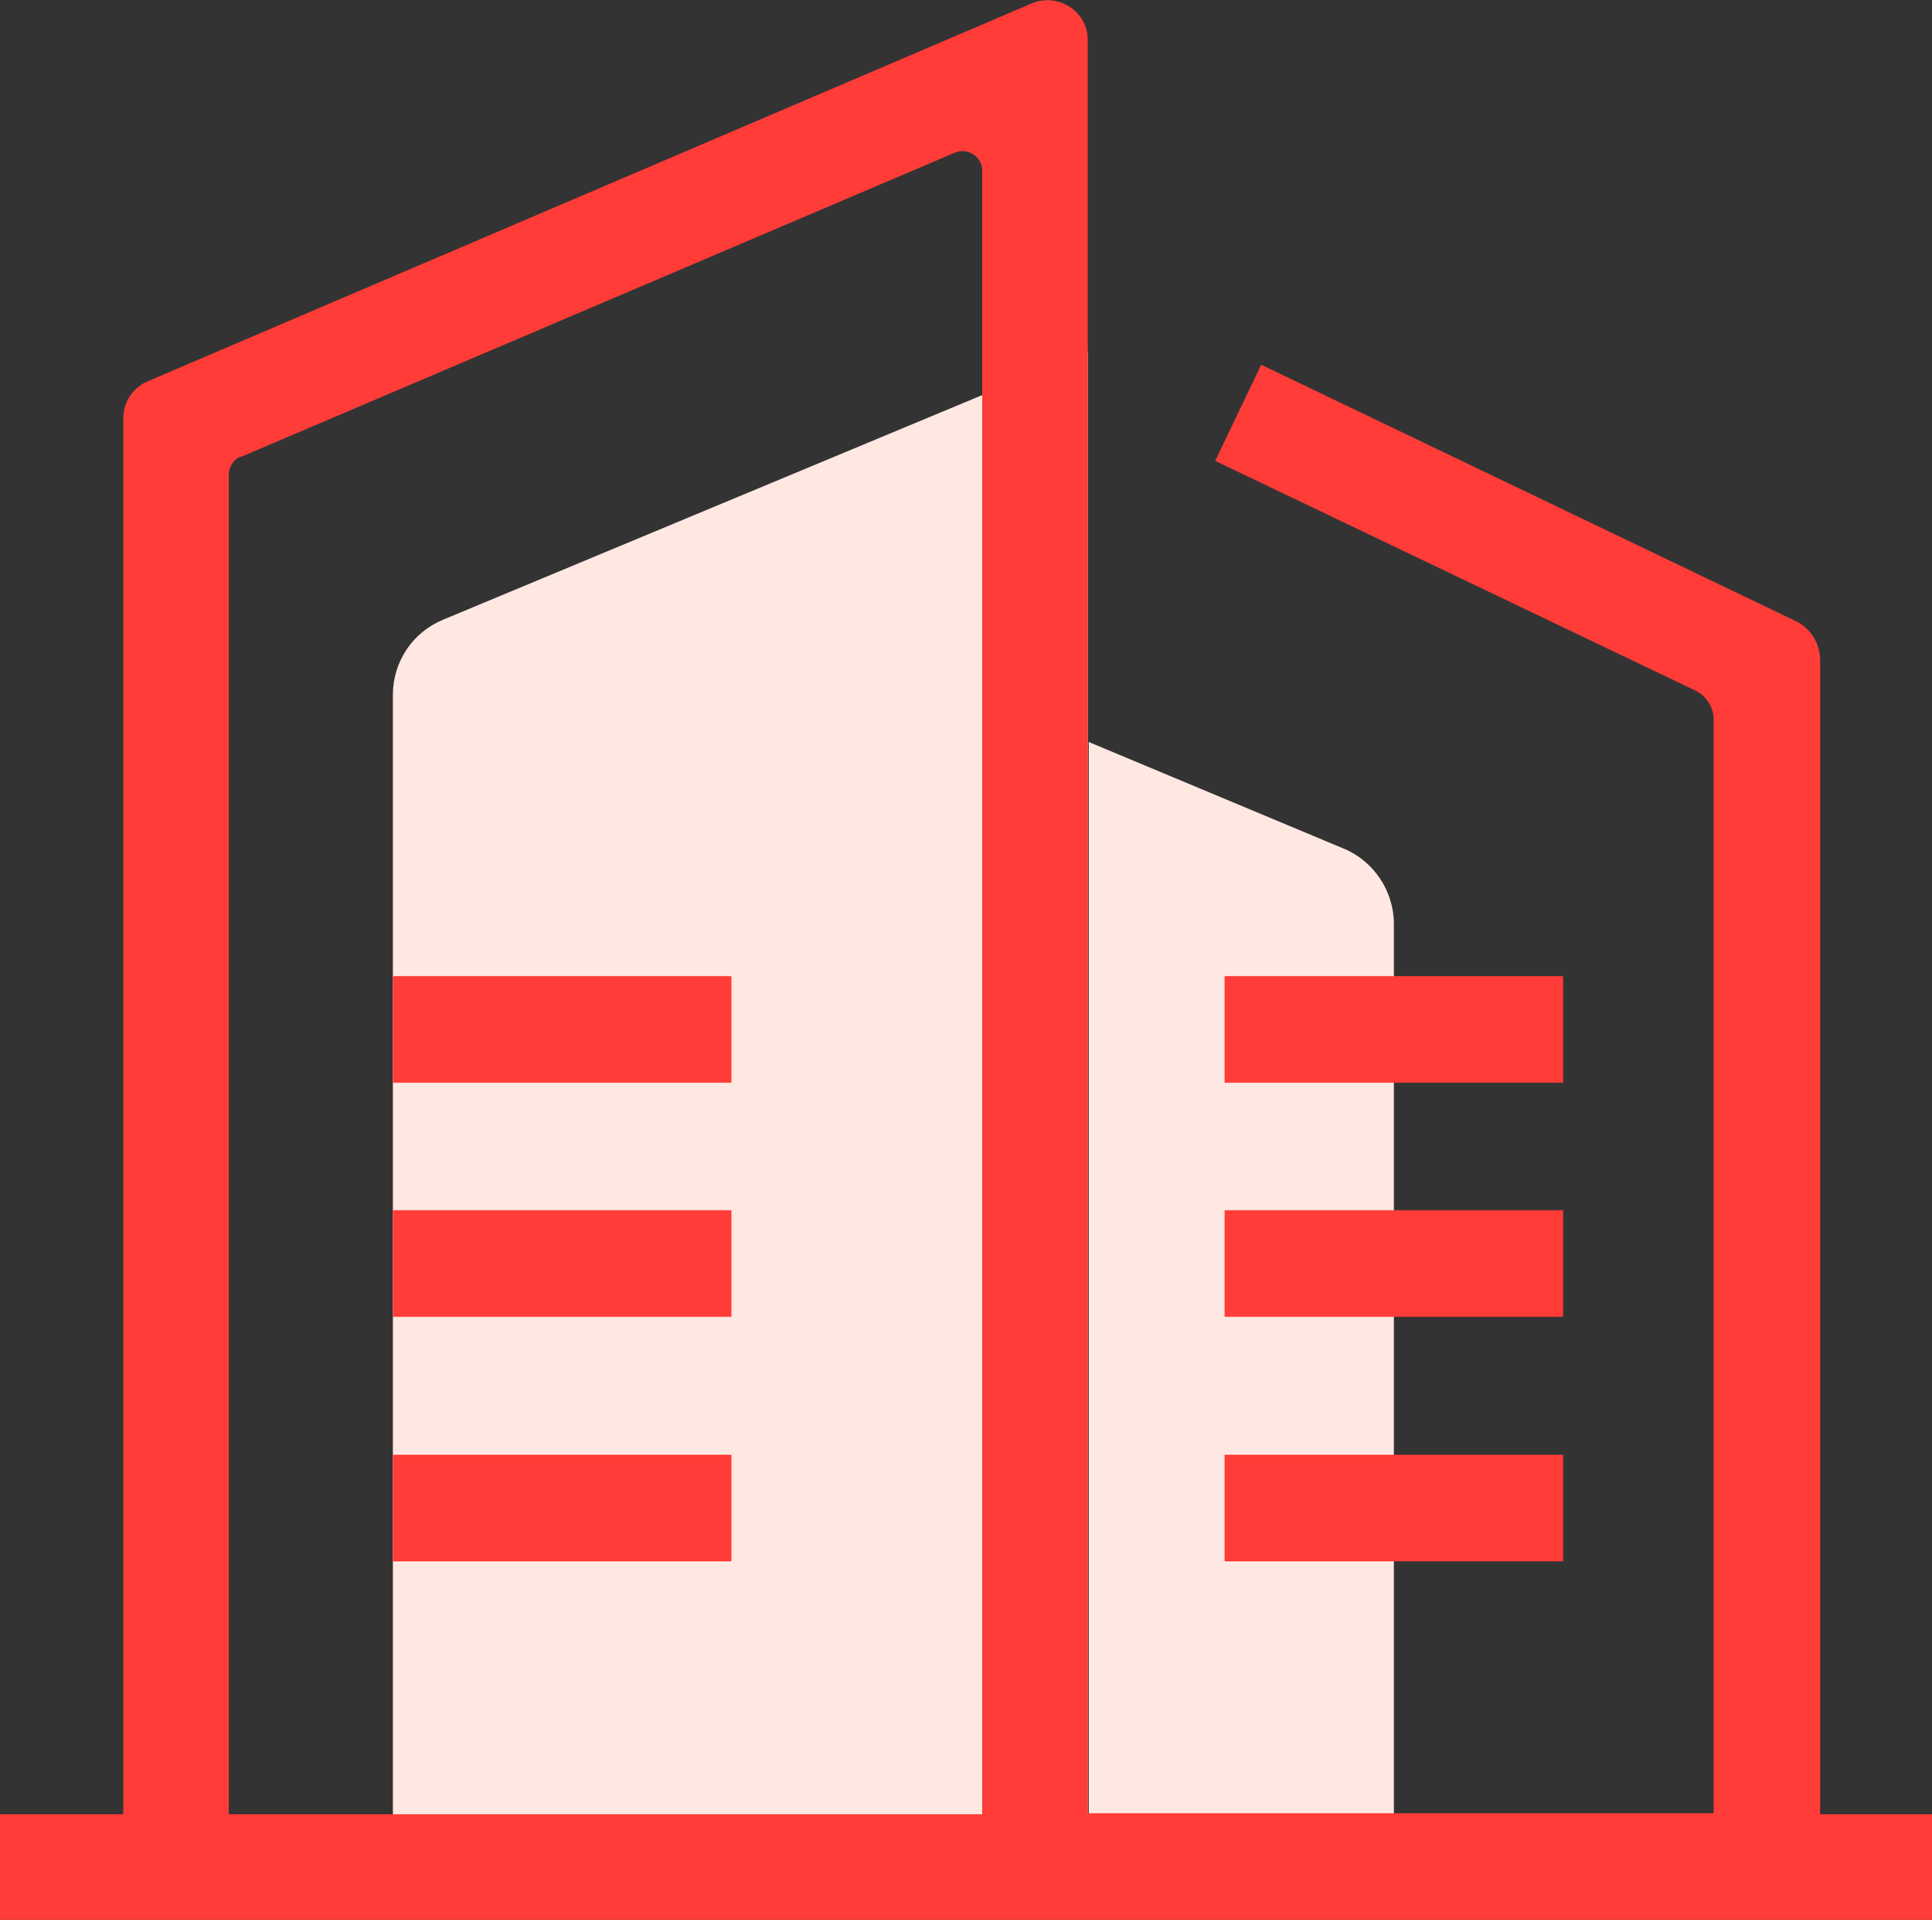
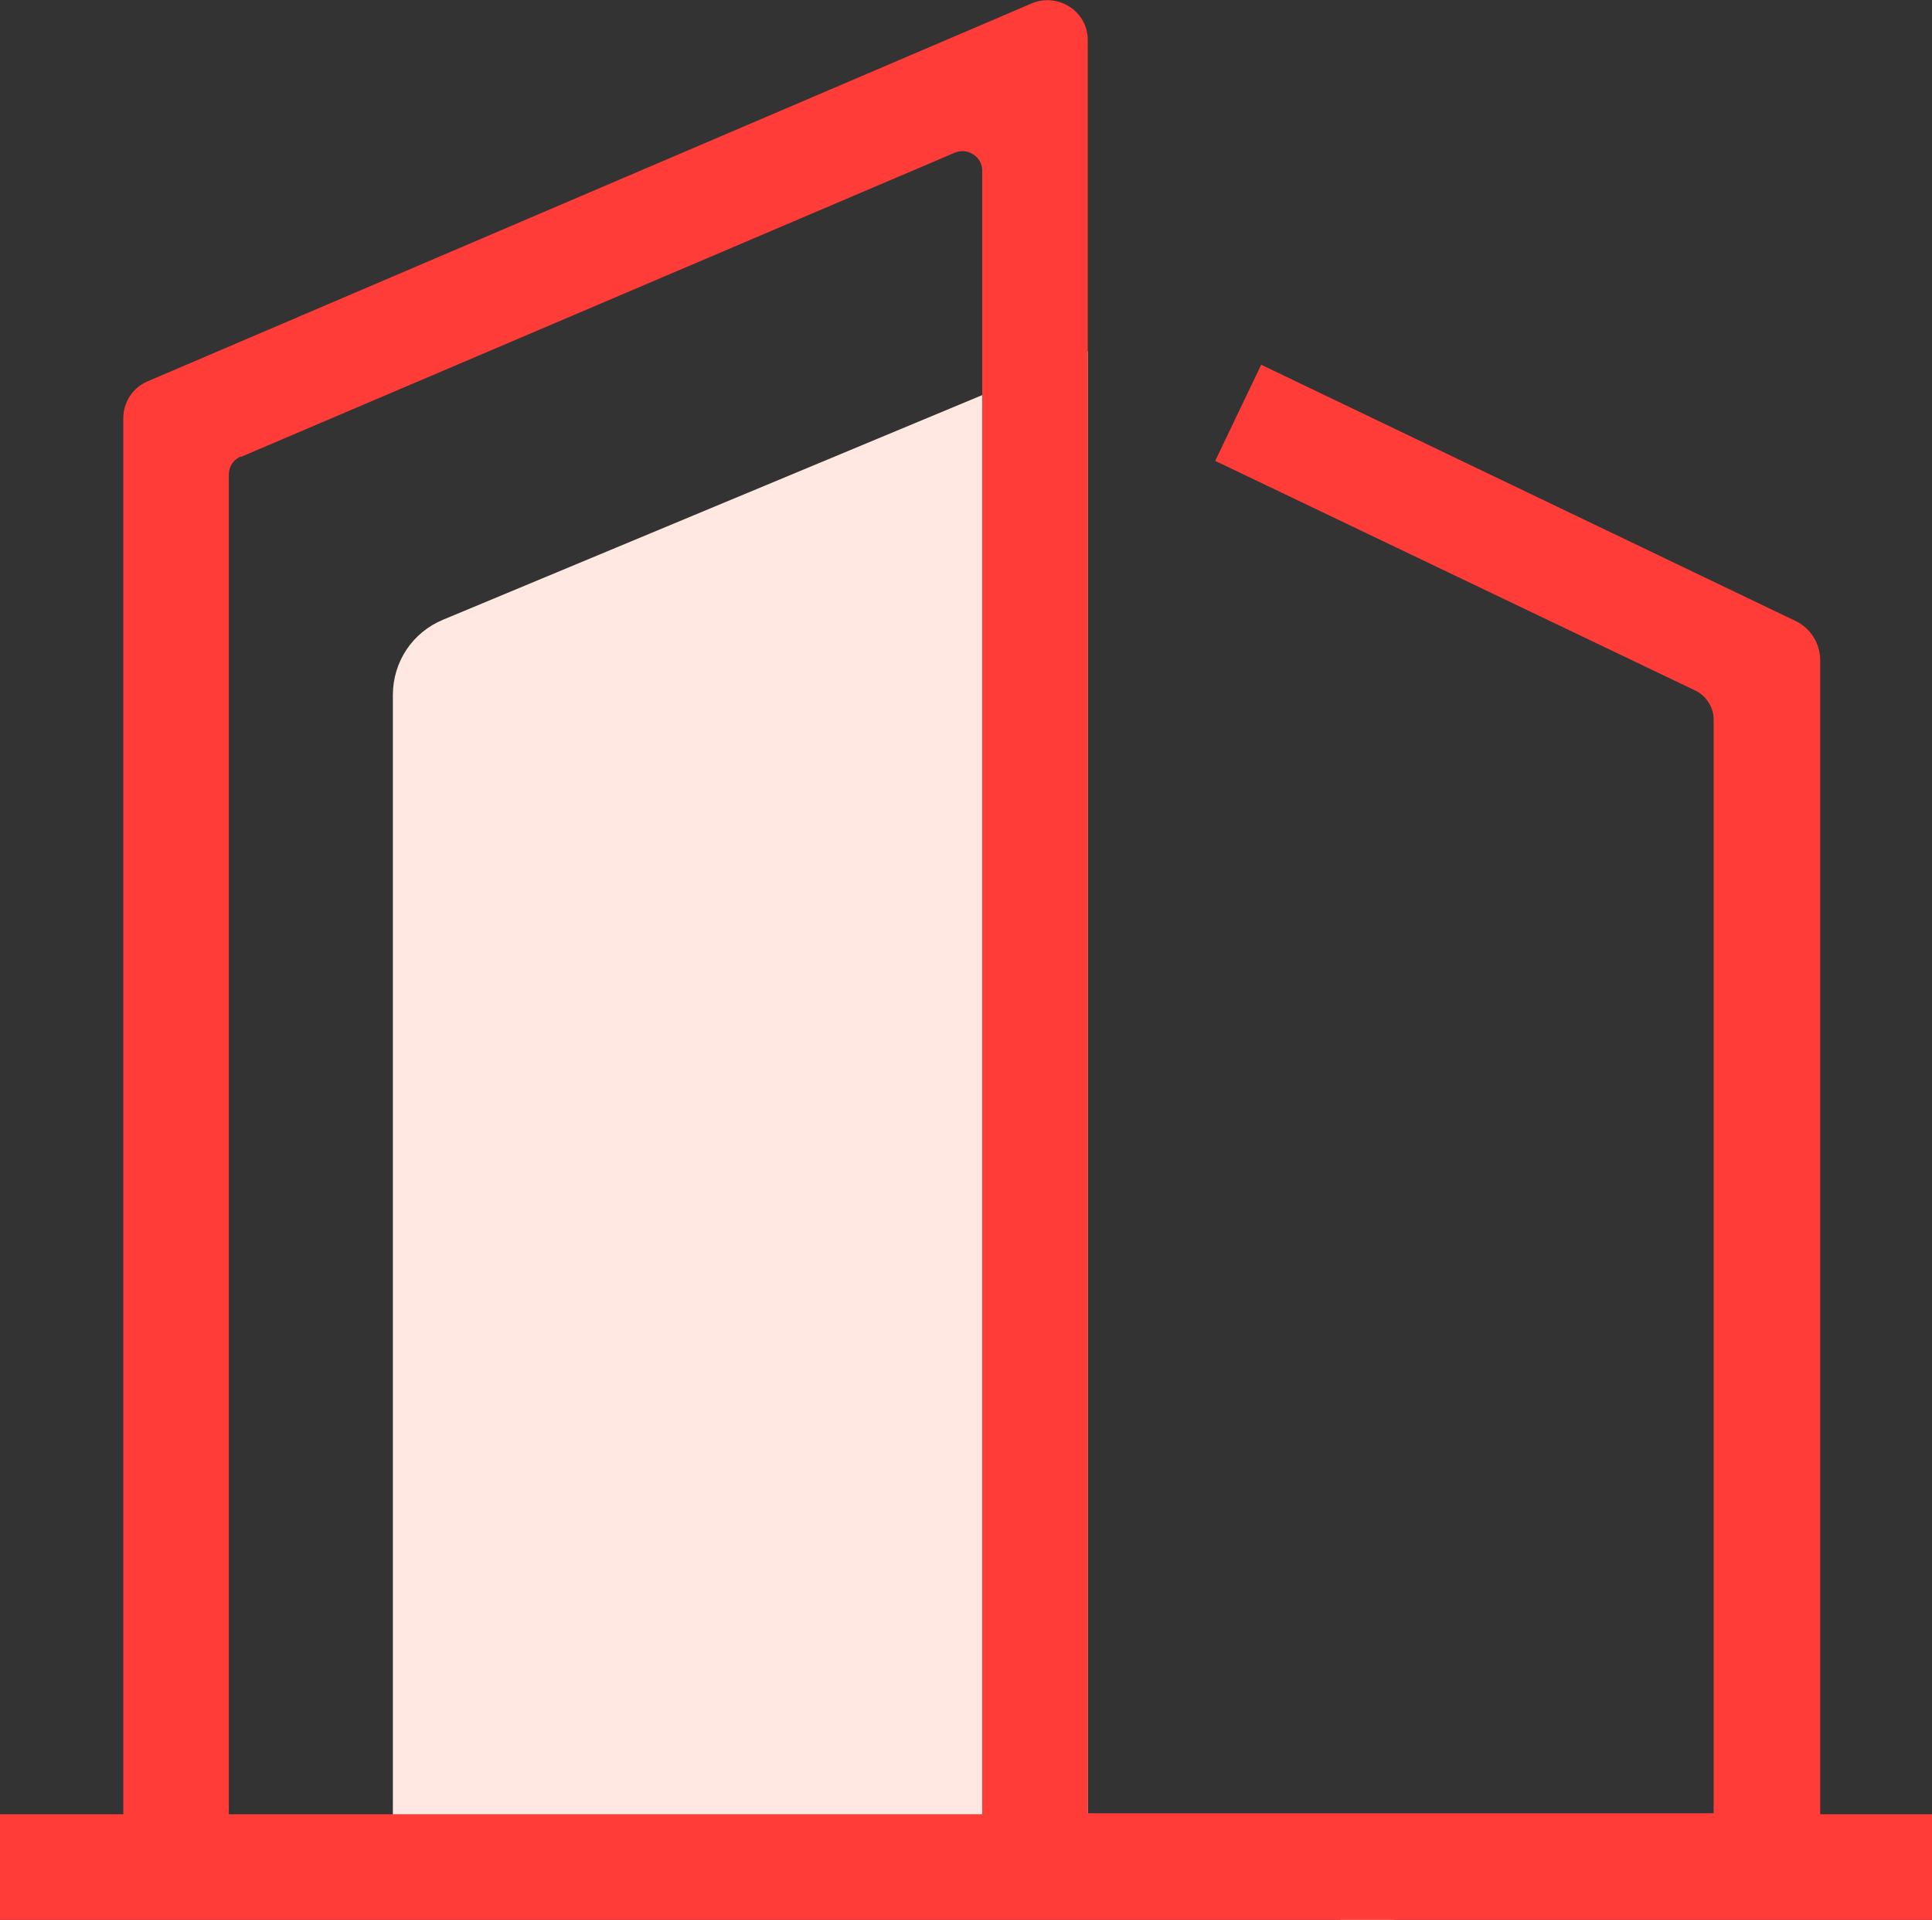
<svg xmlns="http://www.w3.org/2000/svg" id="_图层_2" data-name="图层 2" viewBox="0 0 18.49 18.37">
  <rect x="0" y="0" width="18.49" height="18.37" fill="#333333" stroke="none" />
  <defs>
    <style>
      .cls-1 {
        fill: #ff3c37;
      }

      .cls-1, .cls-2 {
        stroke-width: 0px;
      }

      .cls-2 {
        fill: #ffe8e1;
      }
    </style>
  </defs>
  <g id="_图层_1-2" data-name="图层 1">
    <g>
-       <path class="cls-2" d="m13.34,17.36h-2.92V7.1l2.44,1.02c.29.12.48.41.48.72v8.51Z" />
+       <path class="cls-2" d="m13.34,17.36h-2.92l2.44,1.02c.29.12.48.41.48.72v8.51Z" />
      <path class="cls-2" d="m10.42,17.36l-6.66.08V6.65c0-.32.19-.6.48-.72l6.17-2.57v13.99Z" />
-       <path class="cls-1" d="m3.76,9.34h3.24v1.02h-3.24v-1.02Zm0,2.24h3.24v1.02h-3.24v-1.02Zm0,2.34h3.24v1.02h-3.24v-1.02Zm7.96-4.58h3.24v1.02h-3.24v-1.02Zm0,2.24h3.24v1.02h-3.24v-1.02Zm0,2.34h3.24v1.02h-3.24v-1.02Z" />
      <path class="cls-1" d="m17.42,17.36V6.32c0-.16-.09-.31-.24-.38l-5.11-2.45-.44.92,4.6,2.2c.1.05.17.16.17.27v10.47h-5.99V.38c0-.27-.28-.45-.53-.35L1.41,3.65c-.14.06-.23.2-.23.35v13.36H0v1.02h18.49v-1.02h-1.07ZM2.31,4.37l6.83-2.91c.12-.05.26.04.26.17v15.73H2.19V4.54c0-.07.04-.14.11-.17Z" />
    </g>
  </g>
</svg>